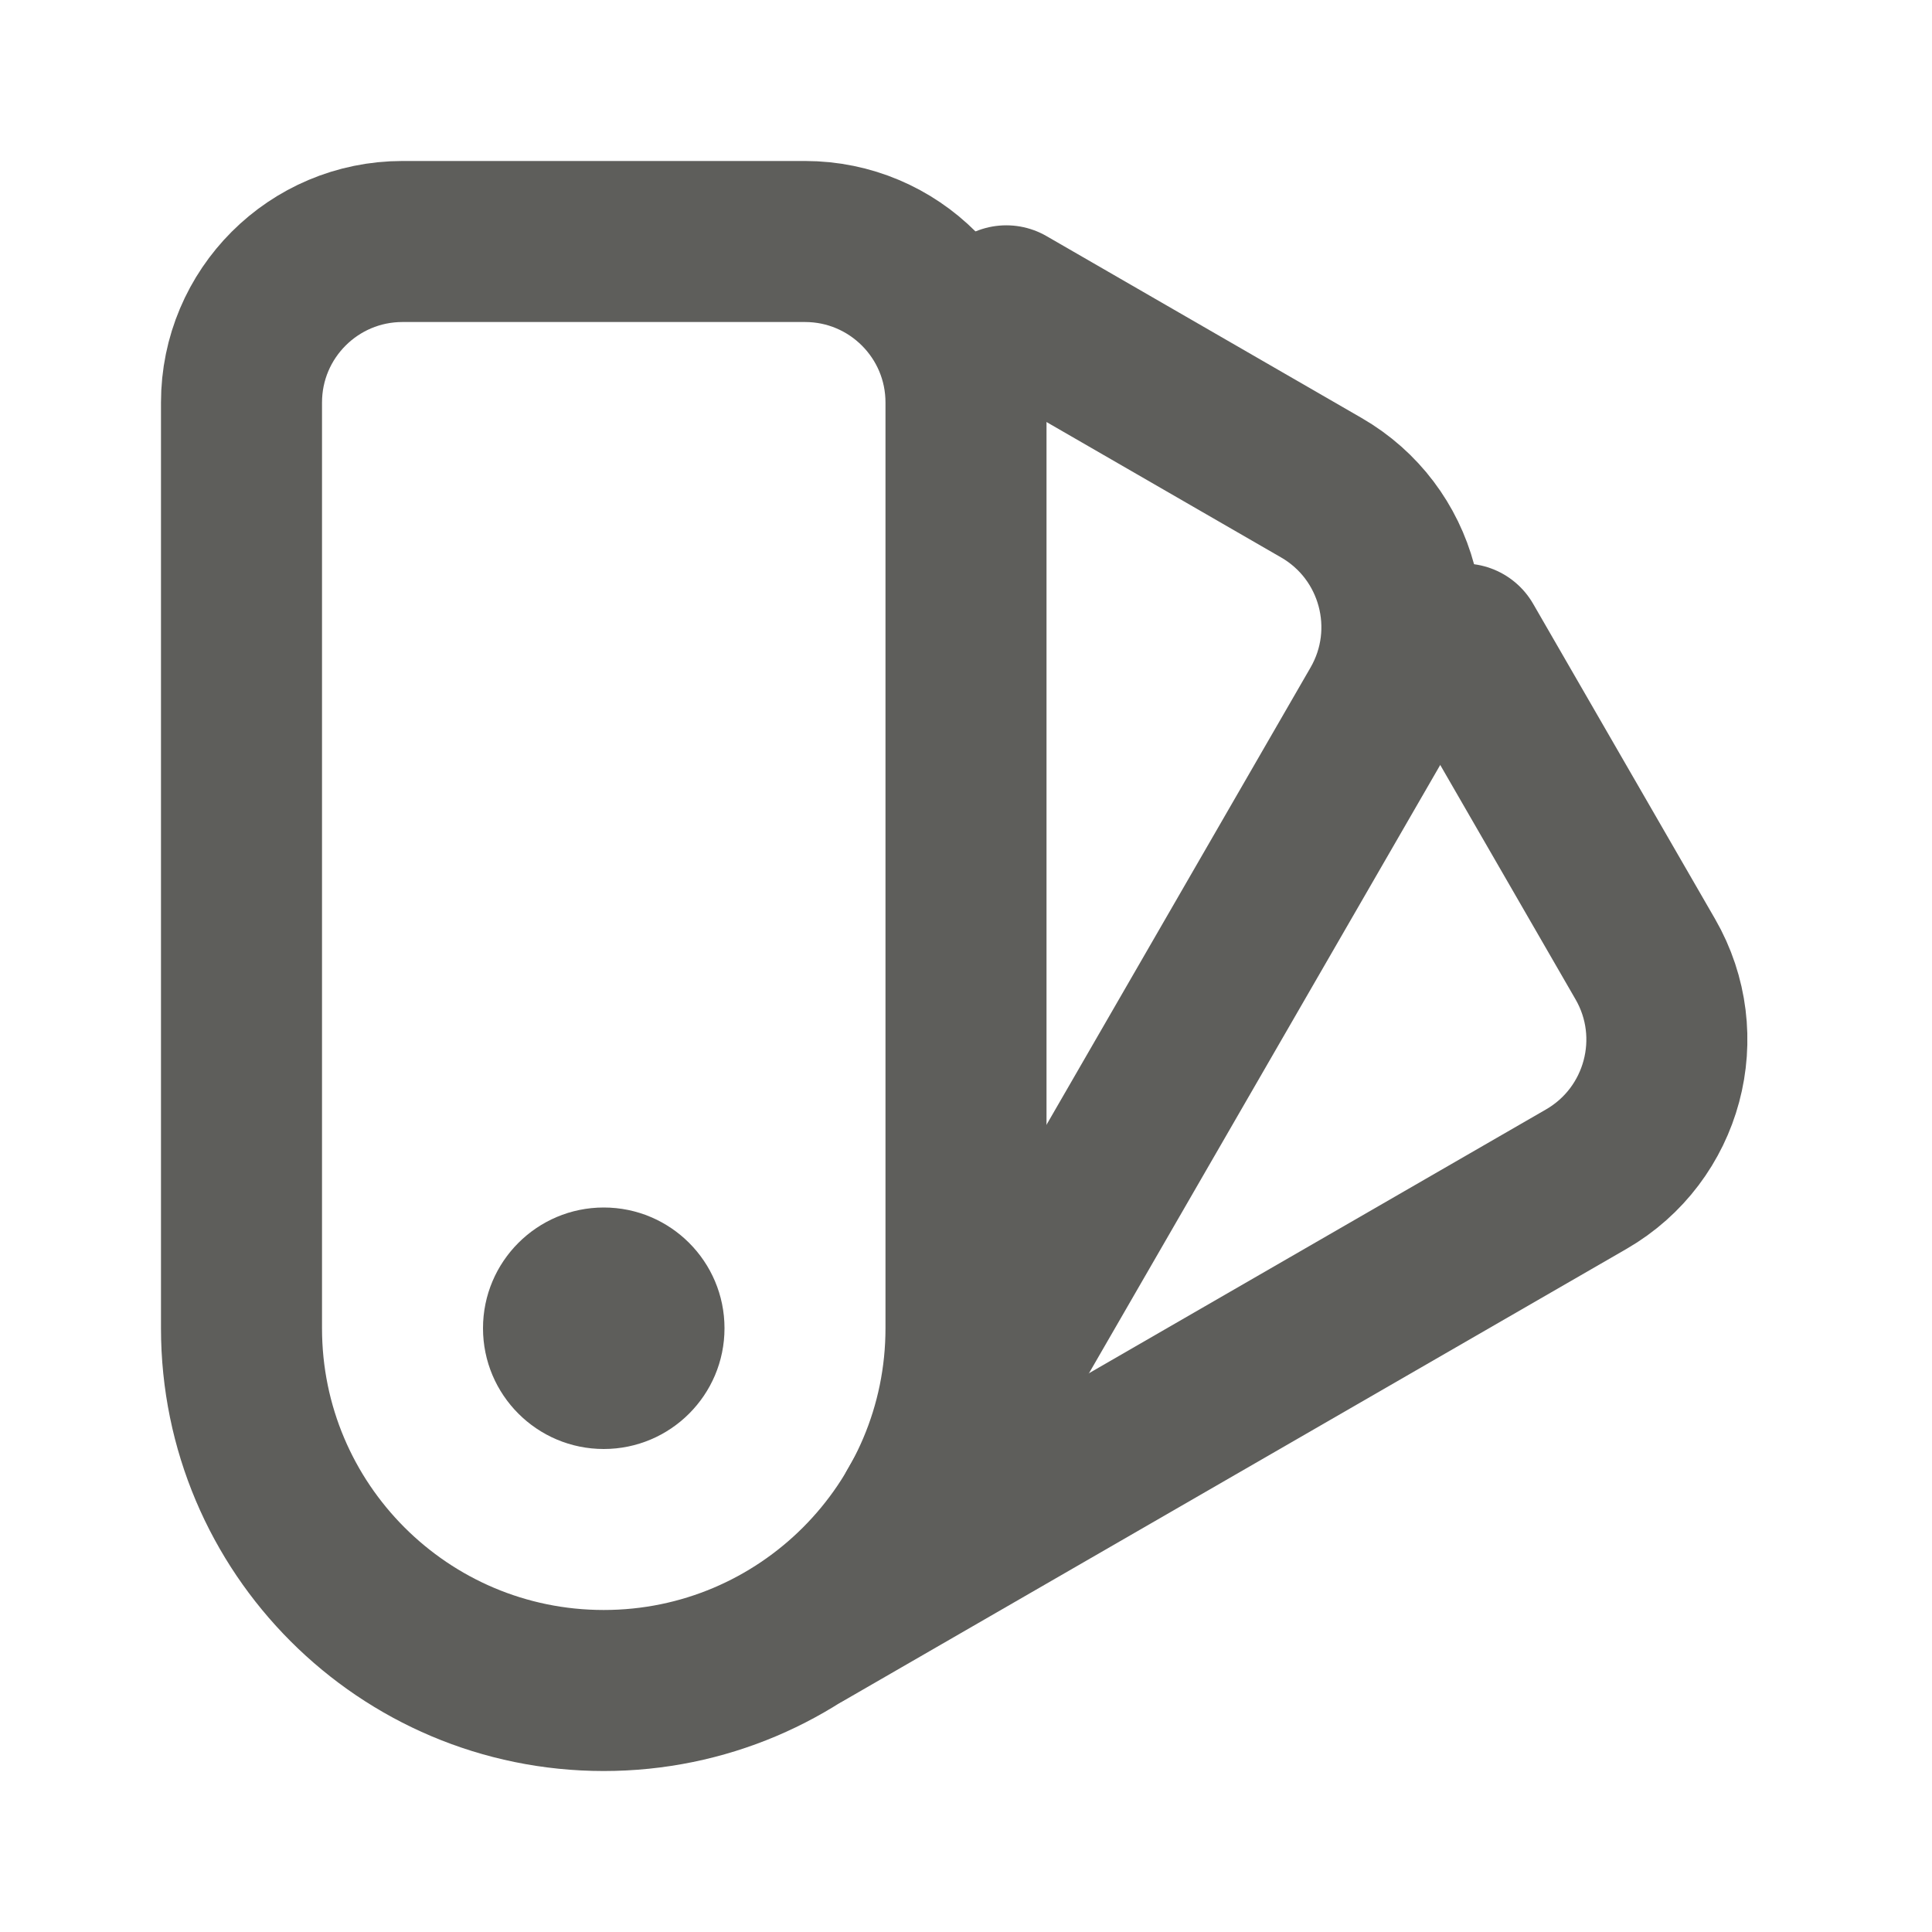
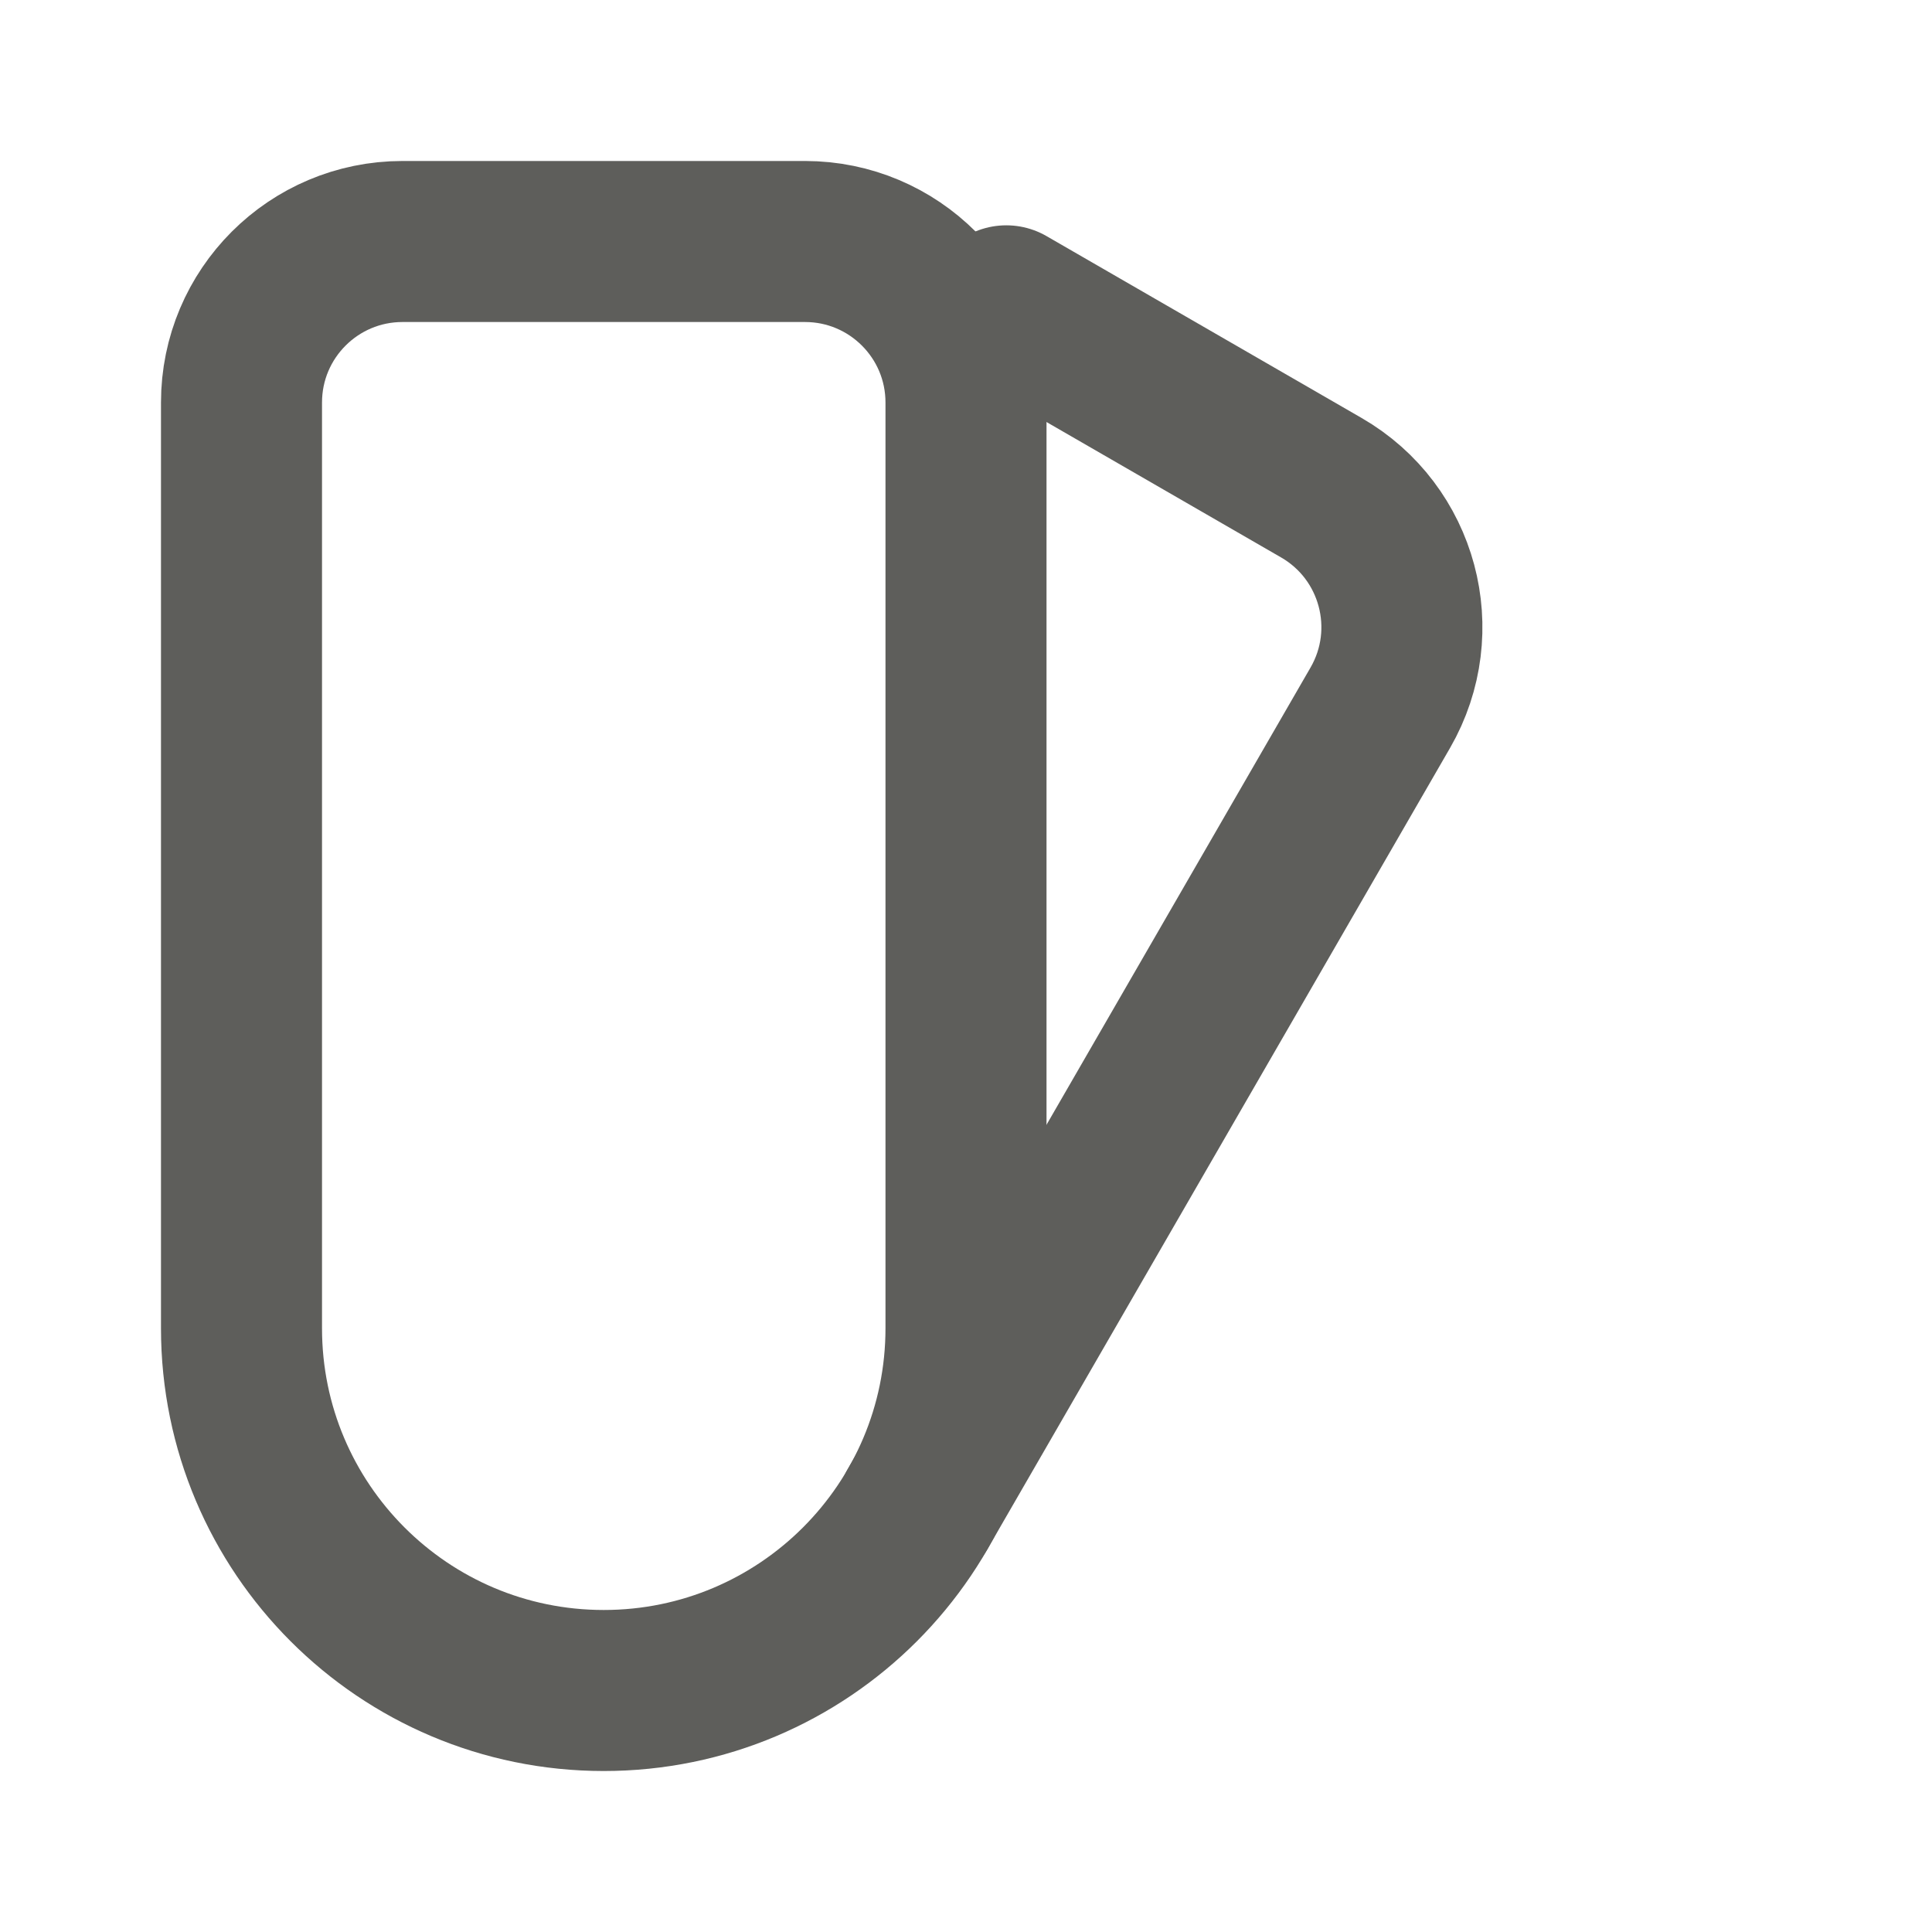
<svg xmlns="http://www.w3.org/2000/svg" width="20" height="20" viewBox="0 0 20 20" fill="none">
-   <path d="M8.333 2.5H4.167C3.246 2.5 2.5 3.246 2.5 4.167V13.75C2.5 15.821 4.179 17.5 6.25 17.5C8.321 17.5 10 15.821 10 13.75V4.167C10 3.246 9.254 2.5 8.333 2.5Z" stroke="#5E5E5B" stroke-width="1.667" stroke-linecap="round" stroke-linejoin="round" />
+   <path d="M8.333 2.5H4.167C3.246 2.5 2.5 3.246 2.5 4.167V13.75C2.5 15.821 4.179 17.5 6.25 17.5C8.321 17.5 10 15.821 10 13.75V4.167C10 3.246 9.254 2.5 8.333 2.5" stroke="#5E5E5B" stroke-width="1.667" stroke-linecap="round" stroke-linejoin="round" />
  <path d="M9.497 15.625L14.289 7.326C14.749 6.528 14.476 5.509 13.679 5.049L10.417 3.166" stroke="#5E5E5B" stroke-width="1.667" stroke-linecap="round" stroke-linejoin="round" />
-   <path d="M8.333 16.875L16.422 12.206C17.219 11.745 17.492 10.726 17.032 9.929L15.149 6.667" stroke="#5E5E5B" stroke-width="1.667" stroke-linecap="round" stroke-linejoin="round" />
-   <path d="M7.5 13.75C7.5 14.44 6.94 15 6.25 15C5.56 15 5 14.44 5 13.75C5 13.06 5.56 12.5 6.25 12.5C6.94 12.5 7.5 13.06 7.5 13.75Z" fill="#5E5E5B" />
</svg>